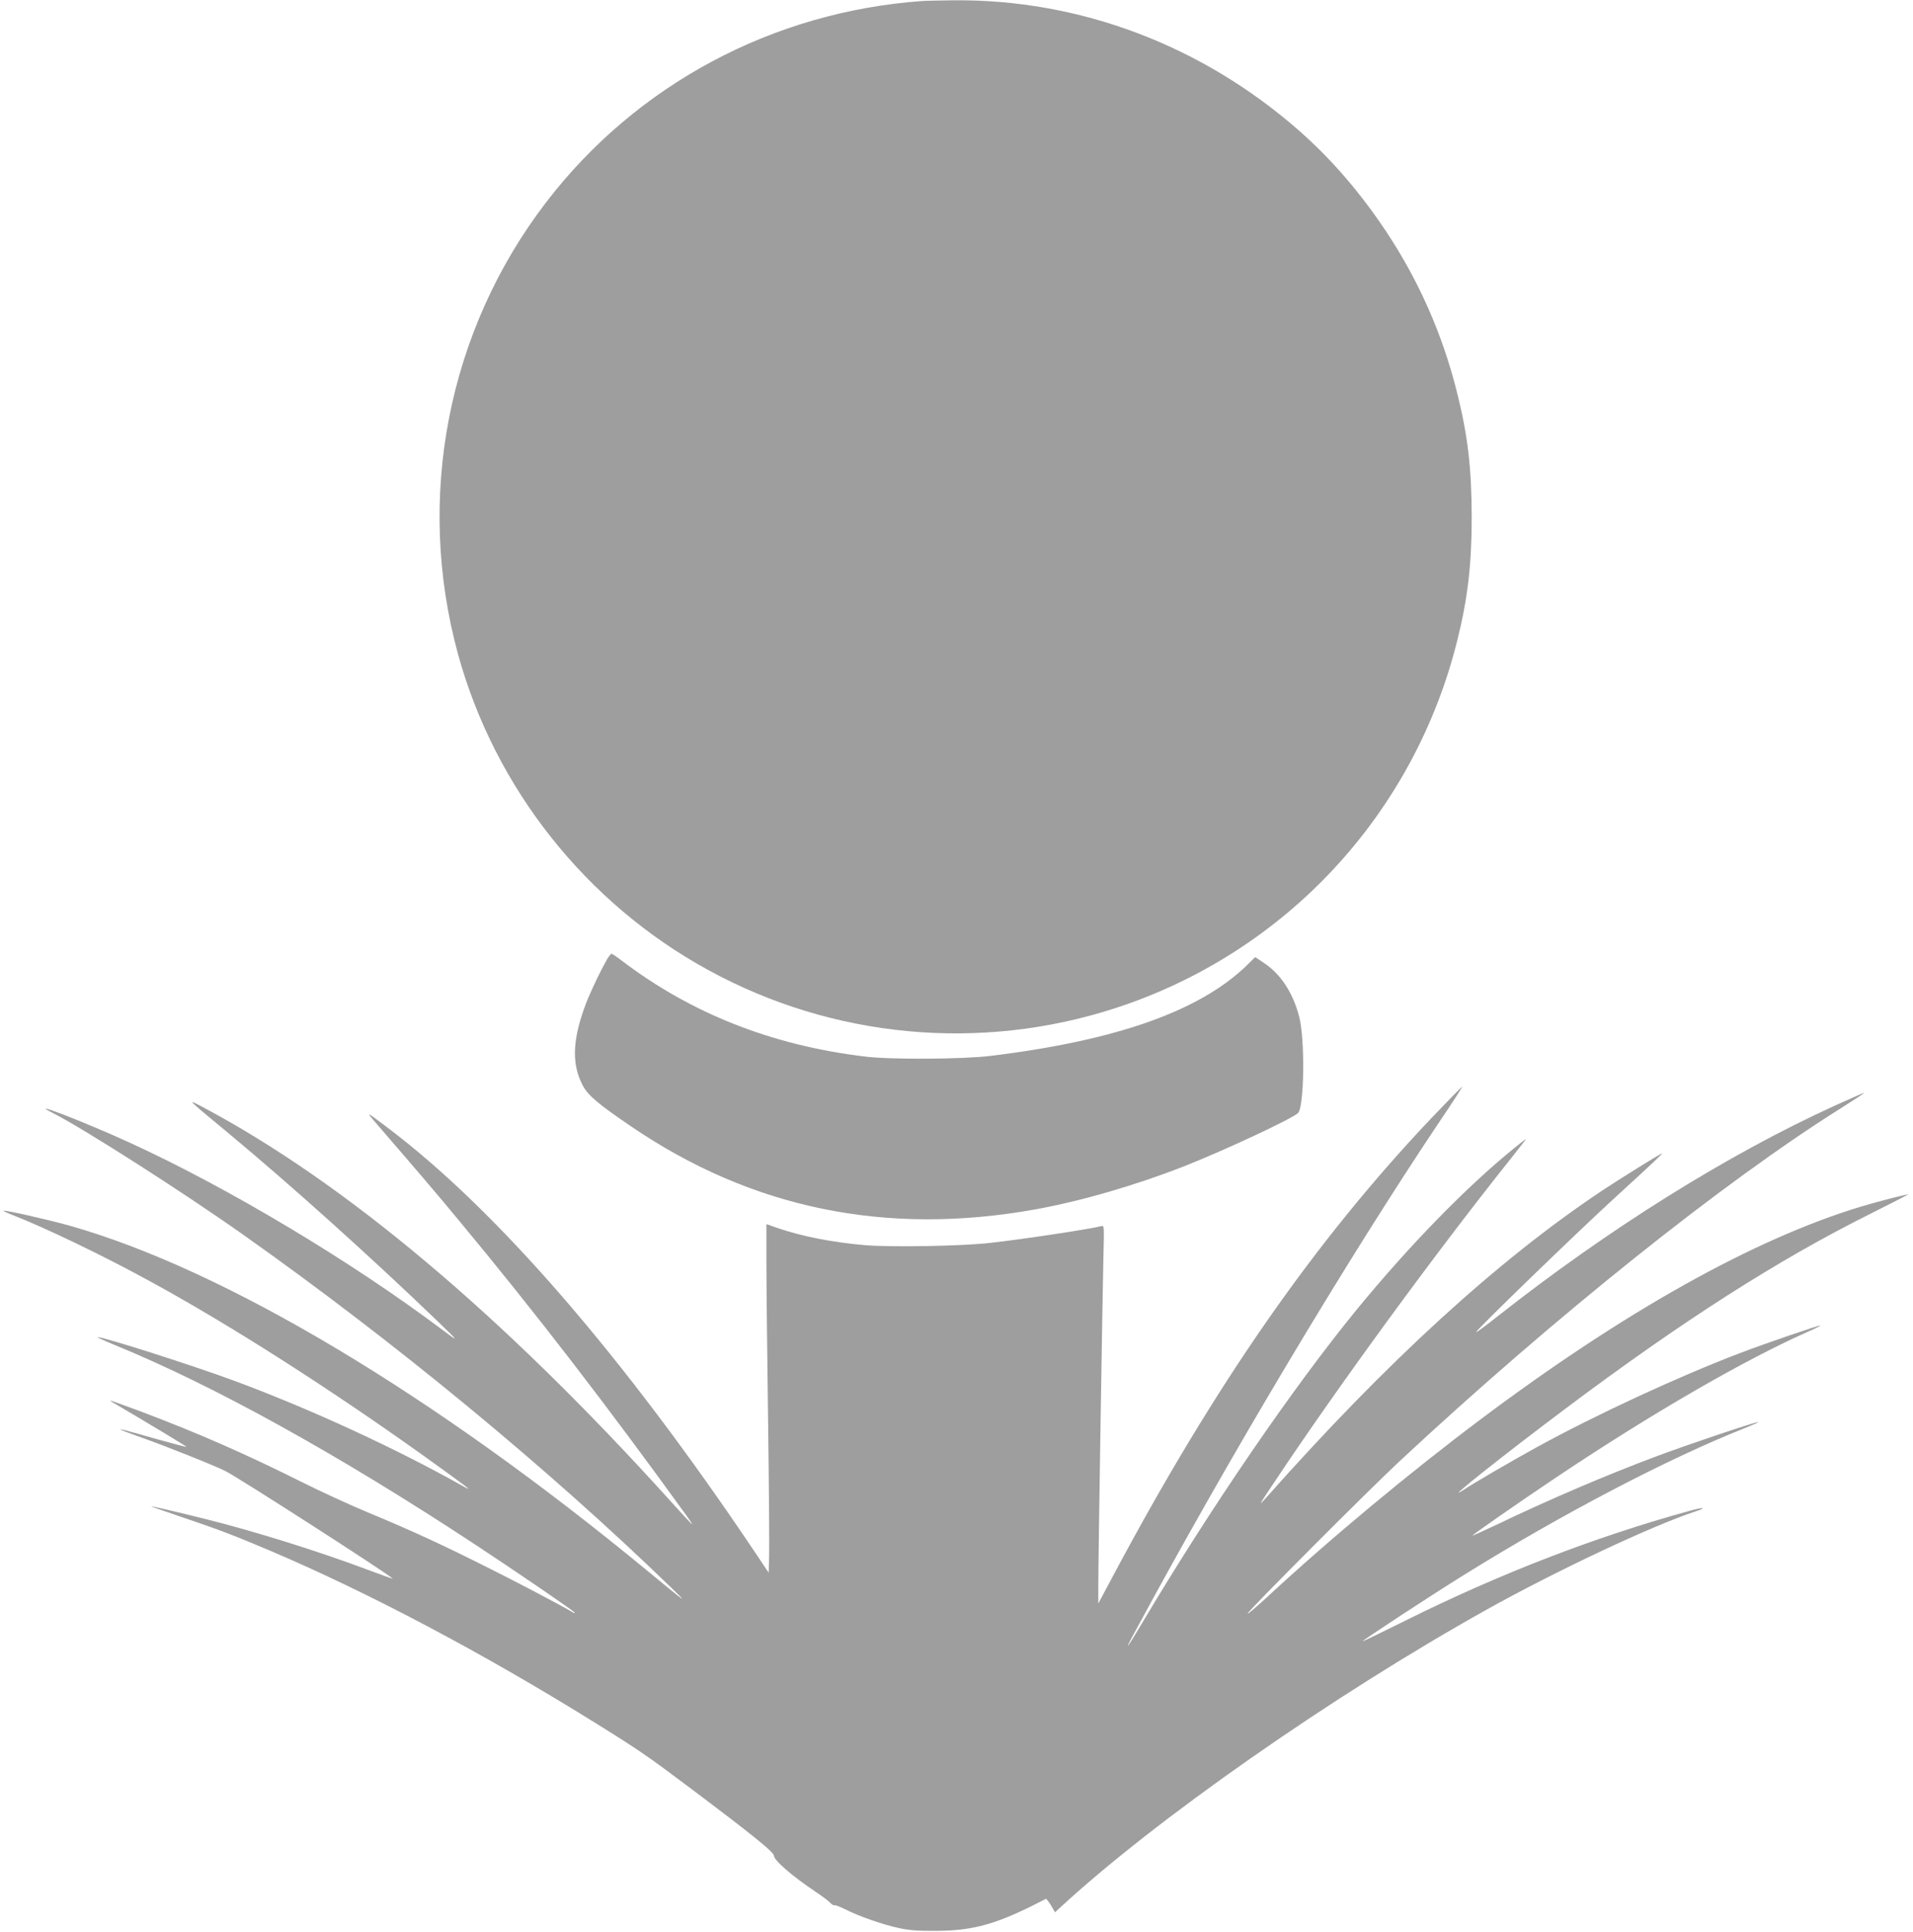
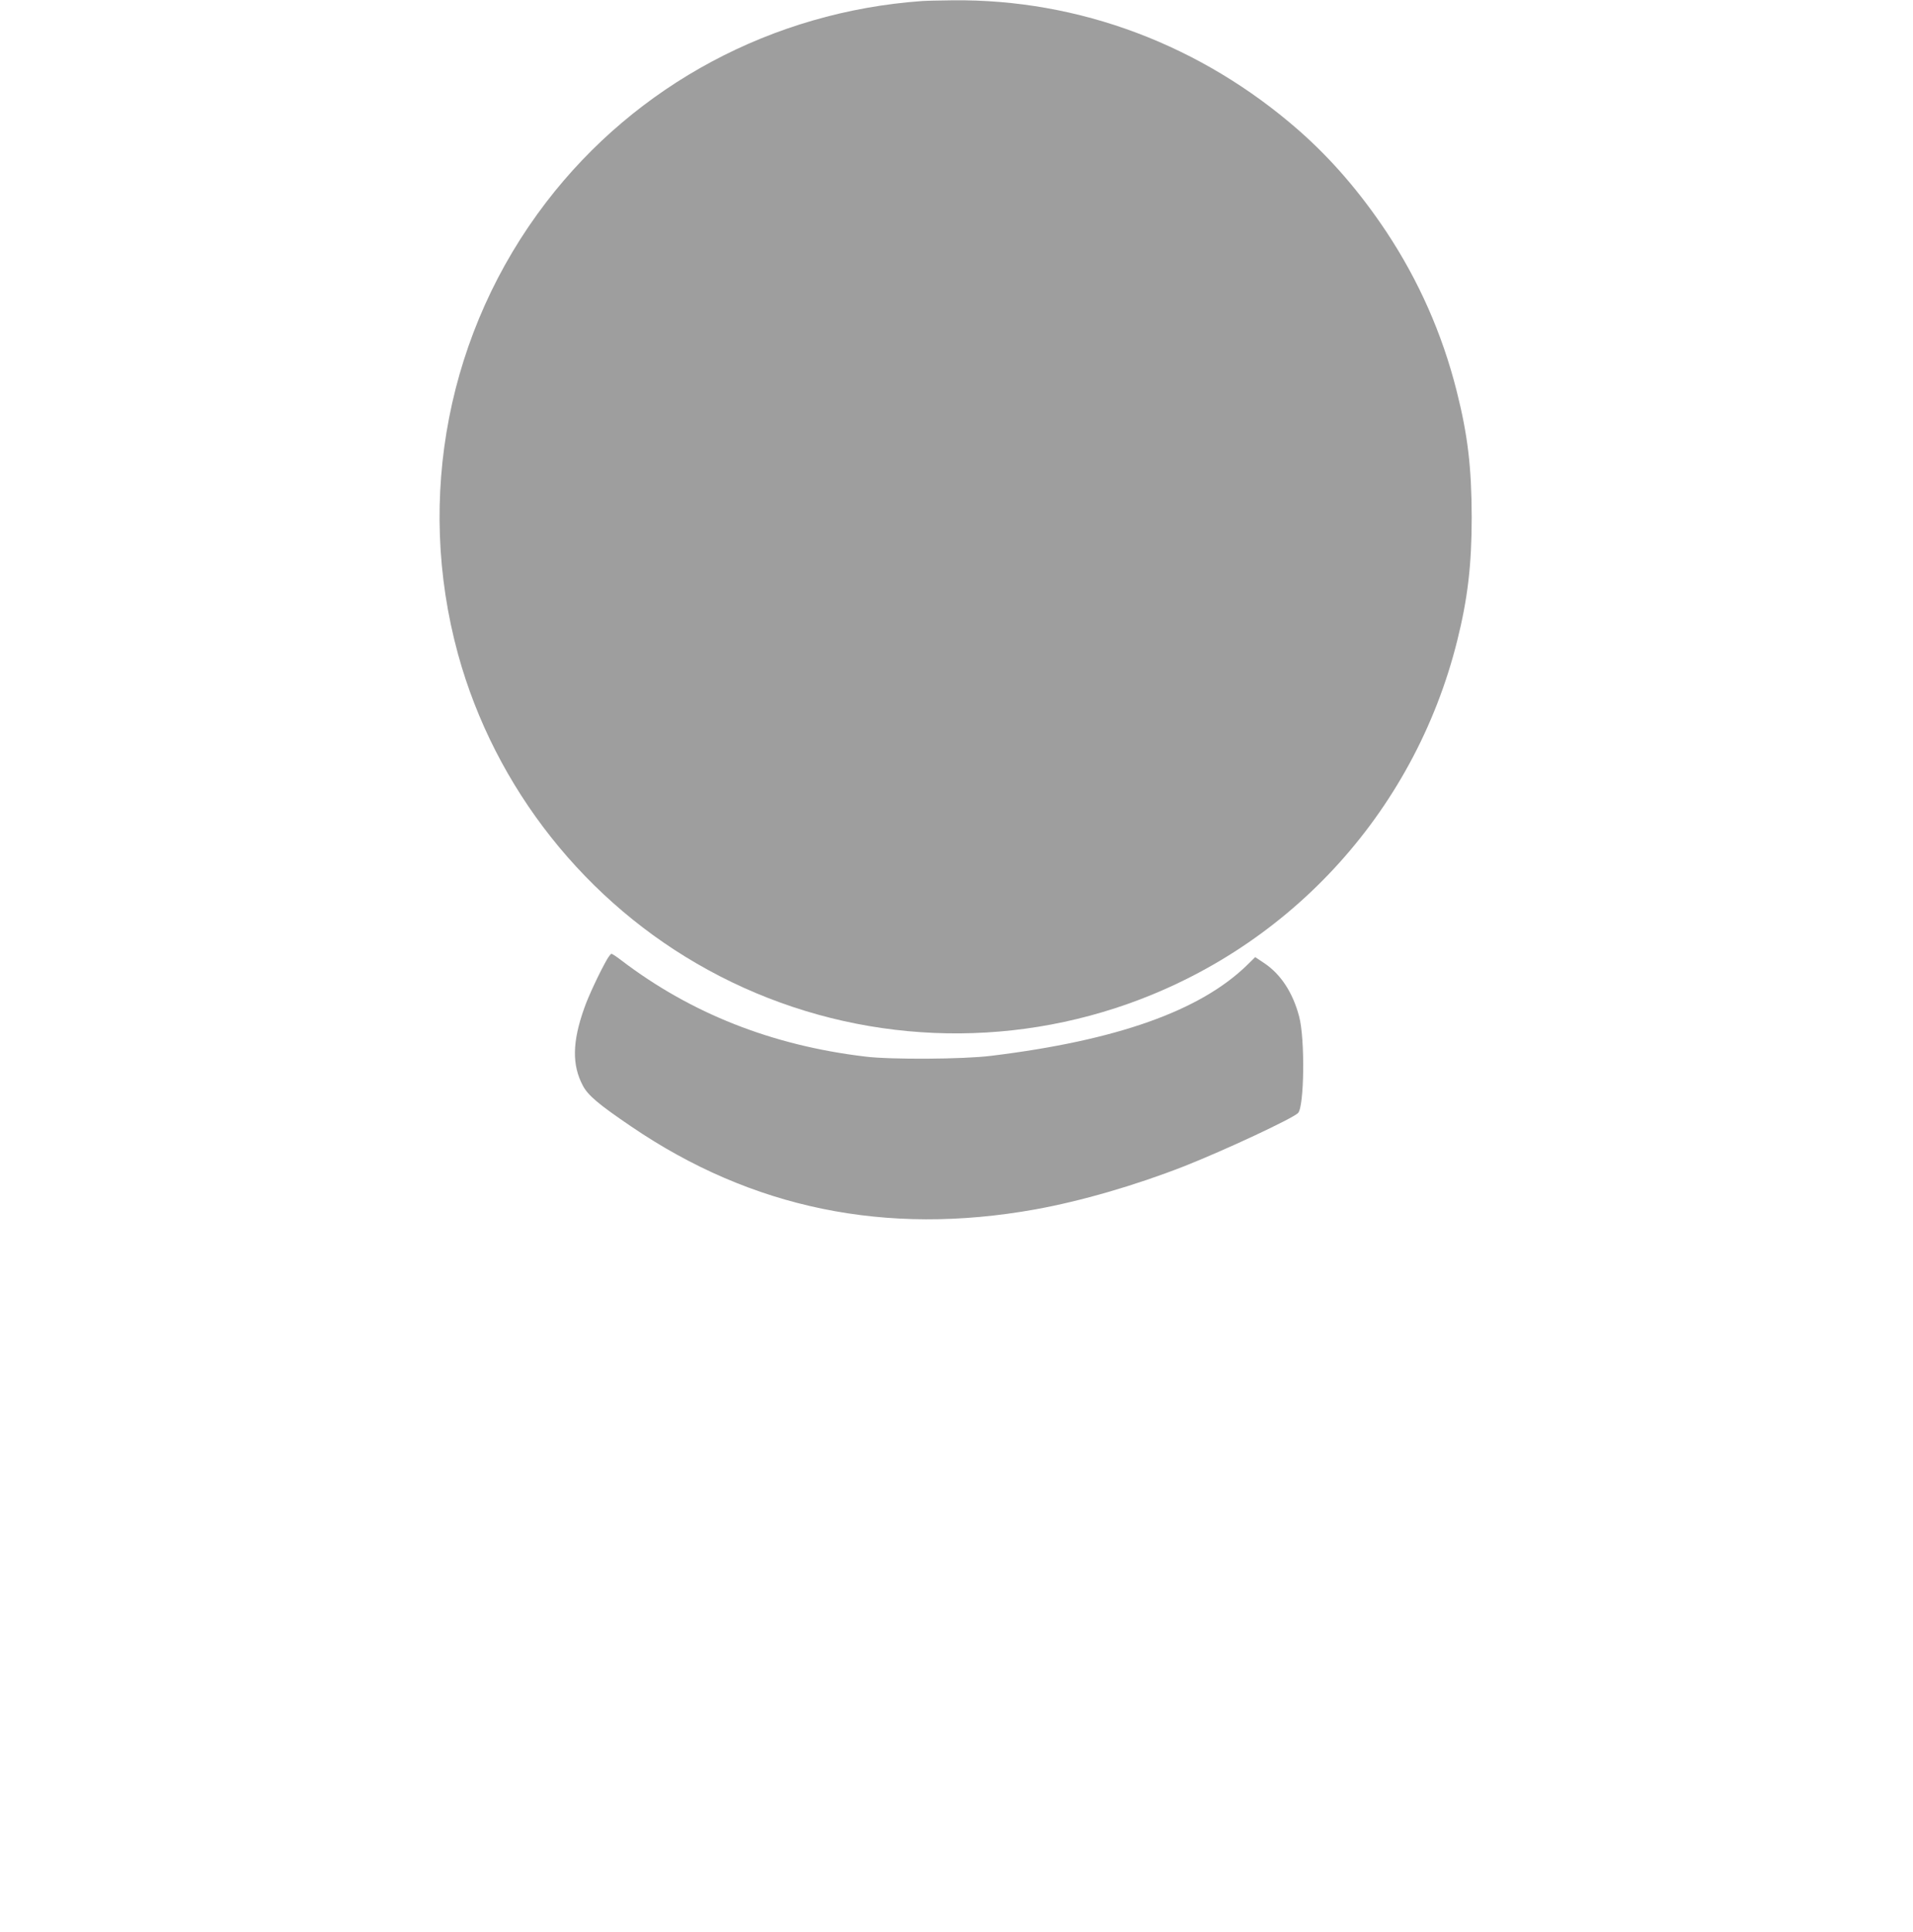
<svg xmlns="http://www.w3.org/2000/svg" version="1.0" width="1268pt" height="1280pt" viewBox="0 0 1268 1280" preserveAspectRatio="xMidYMid meet">
  <g transform="translate(0,1280) scale(0.1,-0.1)" fill="#9e9e9e" stroke="none">
    <path d="M6110 12793 c-989 -71 -1892 -554 -2489 -1332 -653 -851 -869 -1958 -585 -2996 244 -887 848 -1650 1659 -2093 826 -452 1803 -543 2698 -252 1126 366 1979 1283 2266 2435 70 280 96 505 96 820 -1 329 -26 543 -100 835 -95 377 -251 730 -465 1053 -176 264 -364 482 -580 672 -647 567 -1457 872 -2295 863 -88 -1 -180 -3 -205 -5z" />
    <path d="M4026 6447 c-48 -82 -127 -250 -154 -329 -79 -222 -81 -375 -9 -511 34 -65 105 -125 322 -272 798 -543 1687 -726 2675 -549 305 55 664 159 991 287 268 106 716 315 753 352 41 42 47 492 7 640 -42 159 -122 280 -231 353 l-60 40 -54 -53 c-311 -303 -863 -499 -1696 -601 -182 -23 -668 -26 -835 -5 -619 74 -1155 286 -1617 638 -31 24 -60 43 -65 43 -4 0 -16 -15 -27 -33z" />
-     <path d="M9498 5402 c-781 -822 -1442 -1771 -2122 -3047 l-96 -180 0 130 c0 175 28 1929 34 2178 5 185 5 198 -12 193 -64 -18 -510 -86 -742 -112 -187 -21 -651 -29 -823 -15 -221 19 -425 59 -589 116 l-68 24 0 -247 c0 -136 5 -607 11 -1047 6 -440 9 -849 7 -908 l-3 -108 -89 133 c-873 1300 -1713 2271 -2441 2819 -128 97 -137 102 -95 53 316 -366 423 -491 566 -664 512 -616 982 -1226 1521 -1972 19 -27 33 -48 30 -48 -2 0 -67 69 -142 153 -1115 1234 -2161 2114 -3110 2616 -98 51 -98 52 176 -175 408 -339 940 -816 1394 -1253 139 -134 142 -139 25 -51 -599 450 -1415 939 -2071 1239 -306 140 -694 289 -507 195 197 -99 865 -526 1258 -804 1006 -711 2013 -1541 2835 -2336 124 -120 110 -110 -147 102 -1423 1174 -2809 2002 -3838 2293 -144 40 -430 105 -436 98 -2 -2 28 -16 67 -31 215 -84 605 -272 909 -439 529 -289 1180 -705 1805 -1151 298 -214 343 -248 265 -204 -446 251 -1018 514 -1515 698 -279 103 -867 291 -908 290 -7 0 47 -25 118 -54 651 -266 1484 -727 2390 -1324 281 -185 655 -441 655 -448 0 -3 -3 -3 -7 -1 -97 57 -383 207 -582 306 -295 148 -490 238 -786 361 -116 48 -311 138 -433 199 -376 188 -696 328 -1065 467 -109 40 -201 74 -205 74 -4 0 11 -11 33 -23 193 -113 474 -282 471 -284 -2 -2 -88 21 -192 50 -215 61 -251 71 -244 63 3 -2 68 -27 145 -54 161 -57 477 -183 550 -220 83 -41 1071 -676 1108 -712 5 -4 -74 24 -175 62 -315 118 -738 251 -1063 332 -176 44 -355 86 -363 85 -4 0 83 -31 193 -68 255 -86 355 -124 595 -226 652 -277 1412 -679 2149 -1137 301 -187 355 -225 644 -442 402 -302 546 -418 547 -442 0 -31 123 -137 280 -242 41 -27 83 -59 94 -71 10 -11 22 -18 27 -15 4 2 39 -11 77 -30 89 -45 245 -99 352 -122 63 -14 126 -19 240 -18 256 0 415 46 732 212 3 2 19 -18 34 -43 l27 -46 26 24 c635 588 1813 1411 2836 1982 463 258 1094 555 1383 650 80 26 55 30 -35 5 -633 -174 -1266 -419 -1893 -731 -151 -75 -276 -136 -278 -134 -4 4 463 310 668 437 651 405 1363 777 1865 975 53 21 92 39 88 40 -11 4 -466 -149 -669 -225 -340 -127 -723 -291 -1066 -456 -87 -41 -158 -73 -158 -71 0 6 318 227 566 393 629 420 1236 771 1656 957 48 21 86 40 84 42 -4 5 -365 -119 -531 -182 -414 -158 -952 -407 -1350 -625 -153 -84 -417 -237 -487 -284 -142 -93 261 227 677 539 773 580 1412 988 2020 1291 137 69 251 127 253 129 7 7 -200 -46 -313 -80 -709 -215 -1568 -695 -2520 -1409 -468 -351 -1003 -795 -1422 -1184 -68 -62 -123 -109 -123 -103 0 14 802 818 1005 1007 1025 955 2150 1854 2932 2344 83 52 150 96 148 98 -1 2 -87 -36 -191 -83 -715 -326 -1502 -818 -2236 -1396 -77 -61 -142 -109 -144 -106 -7 7 681 673 931 901 246 225 315 290 300 283 -39 -19 -276 -167 -400 -249 -689 -460 -1421 -1129 -2219 -2028 -59 -66 -55 -59 48 95 425 639 1066 1516 1560 2135 54 69 104 132 110 140 6 8 -29 -18 -79 -59 -318 -258 -694 -644 -1041 -1067 -422 -515 -971 -1317 -1424 -2079 -93 -157 -124 -199 -62 -85 632 1174 1422 2496 2037 3413 85 125 150 227 147 226 -4 0 -91 -89 -194 -197z" />
  </g>
</svg>